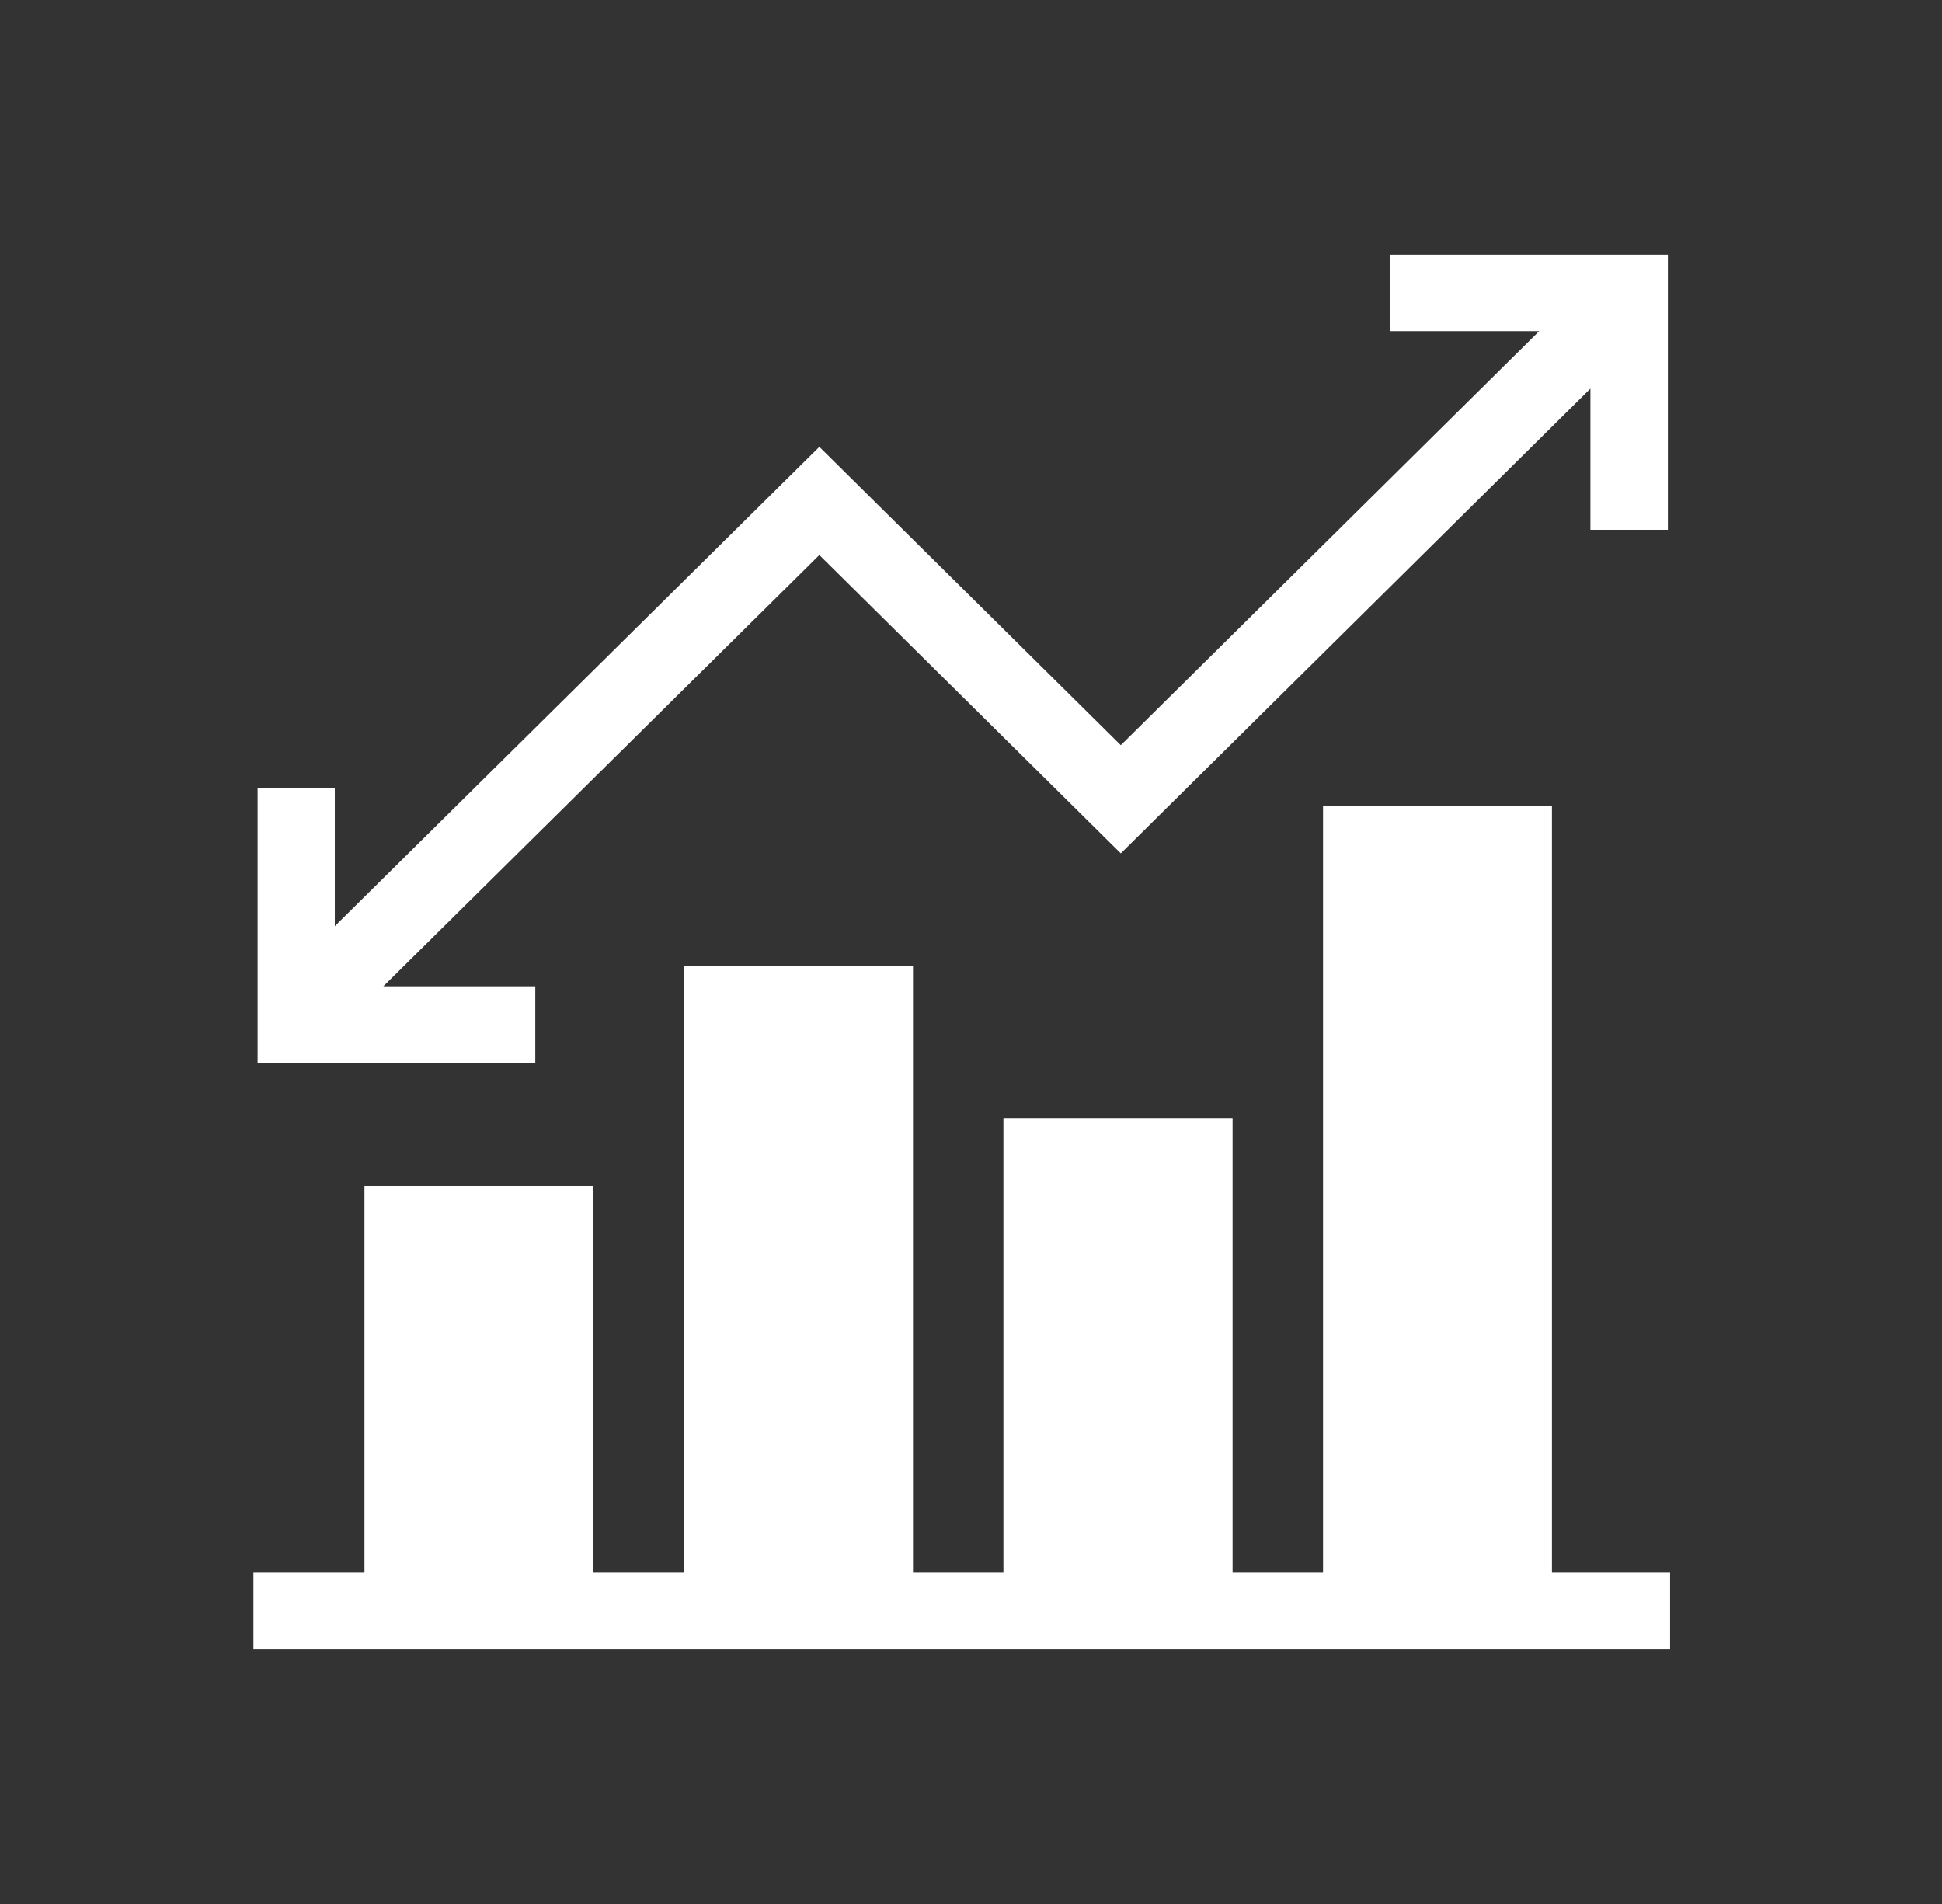
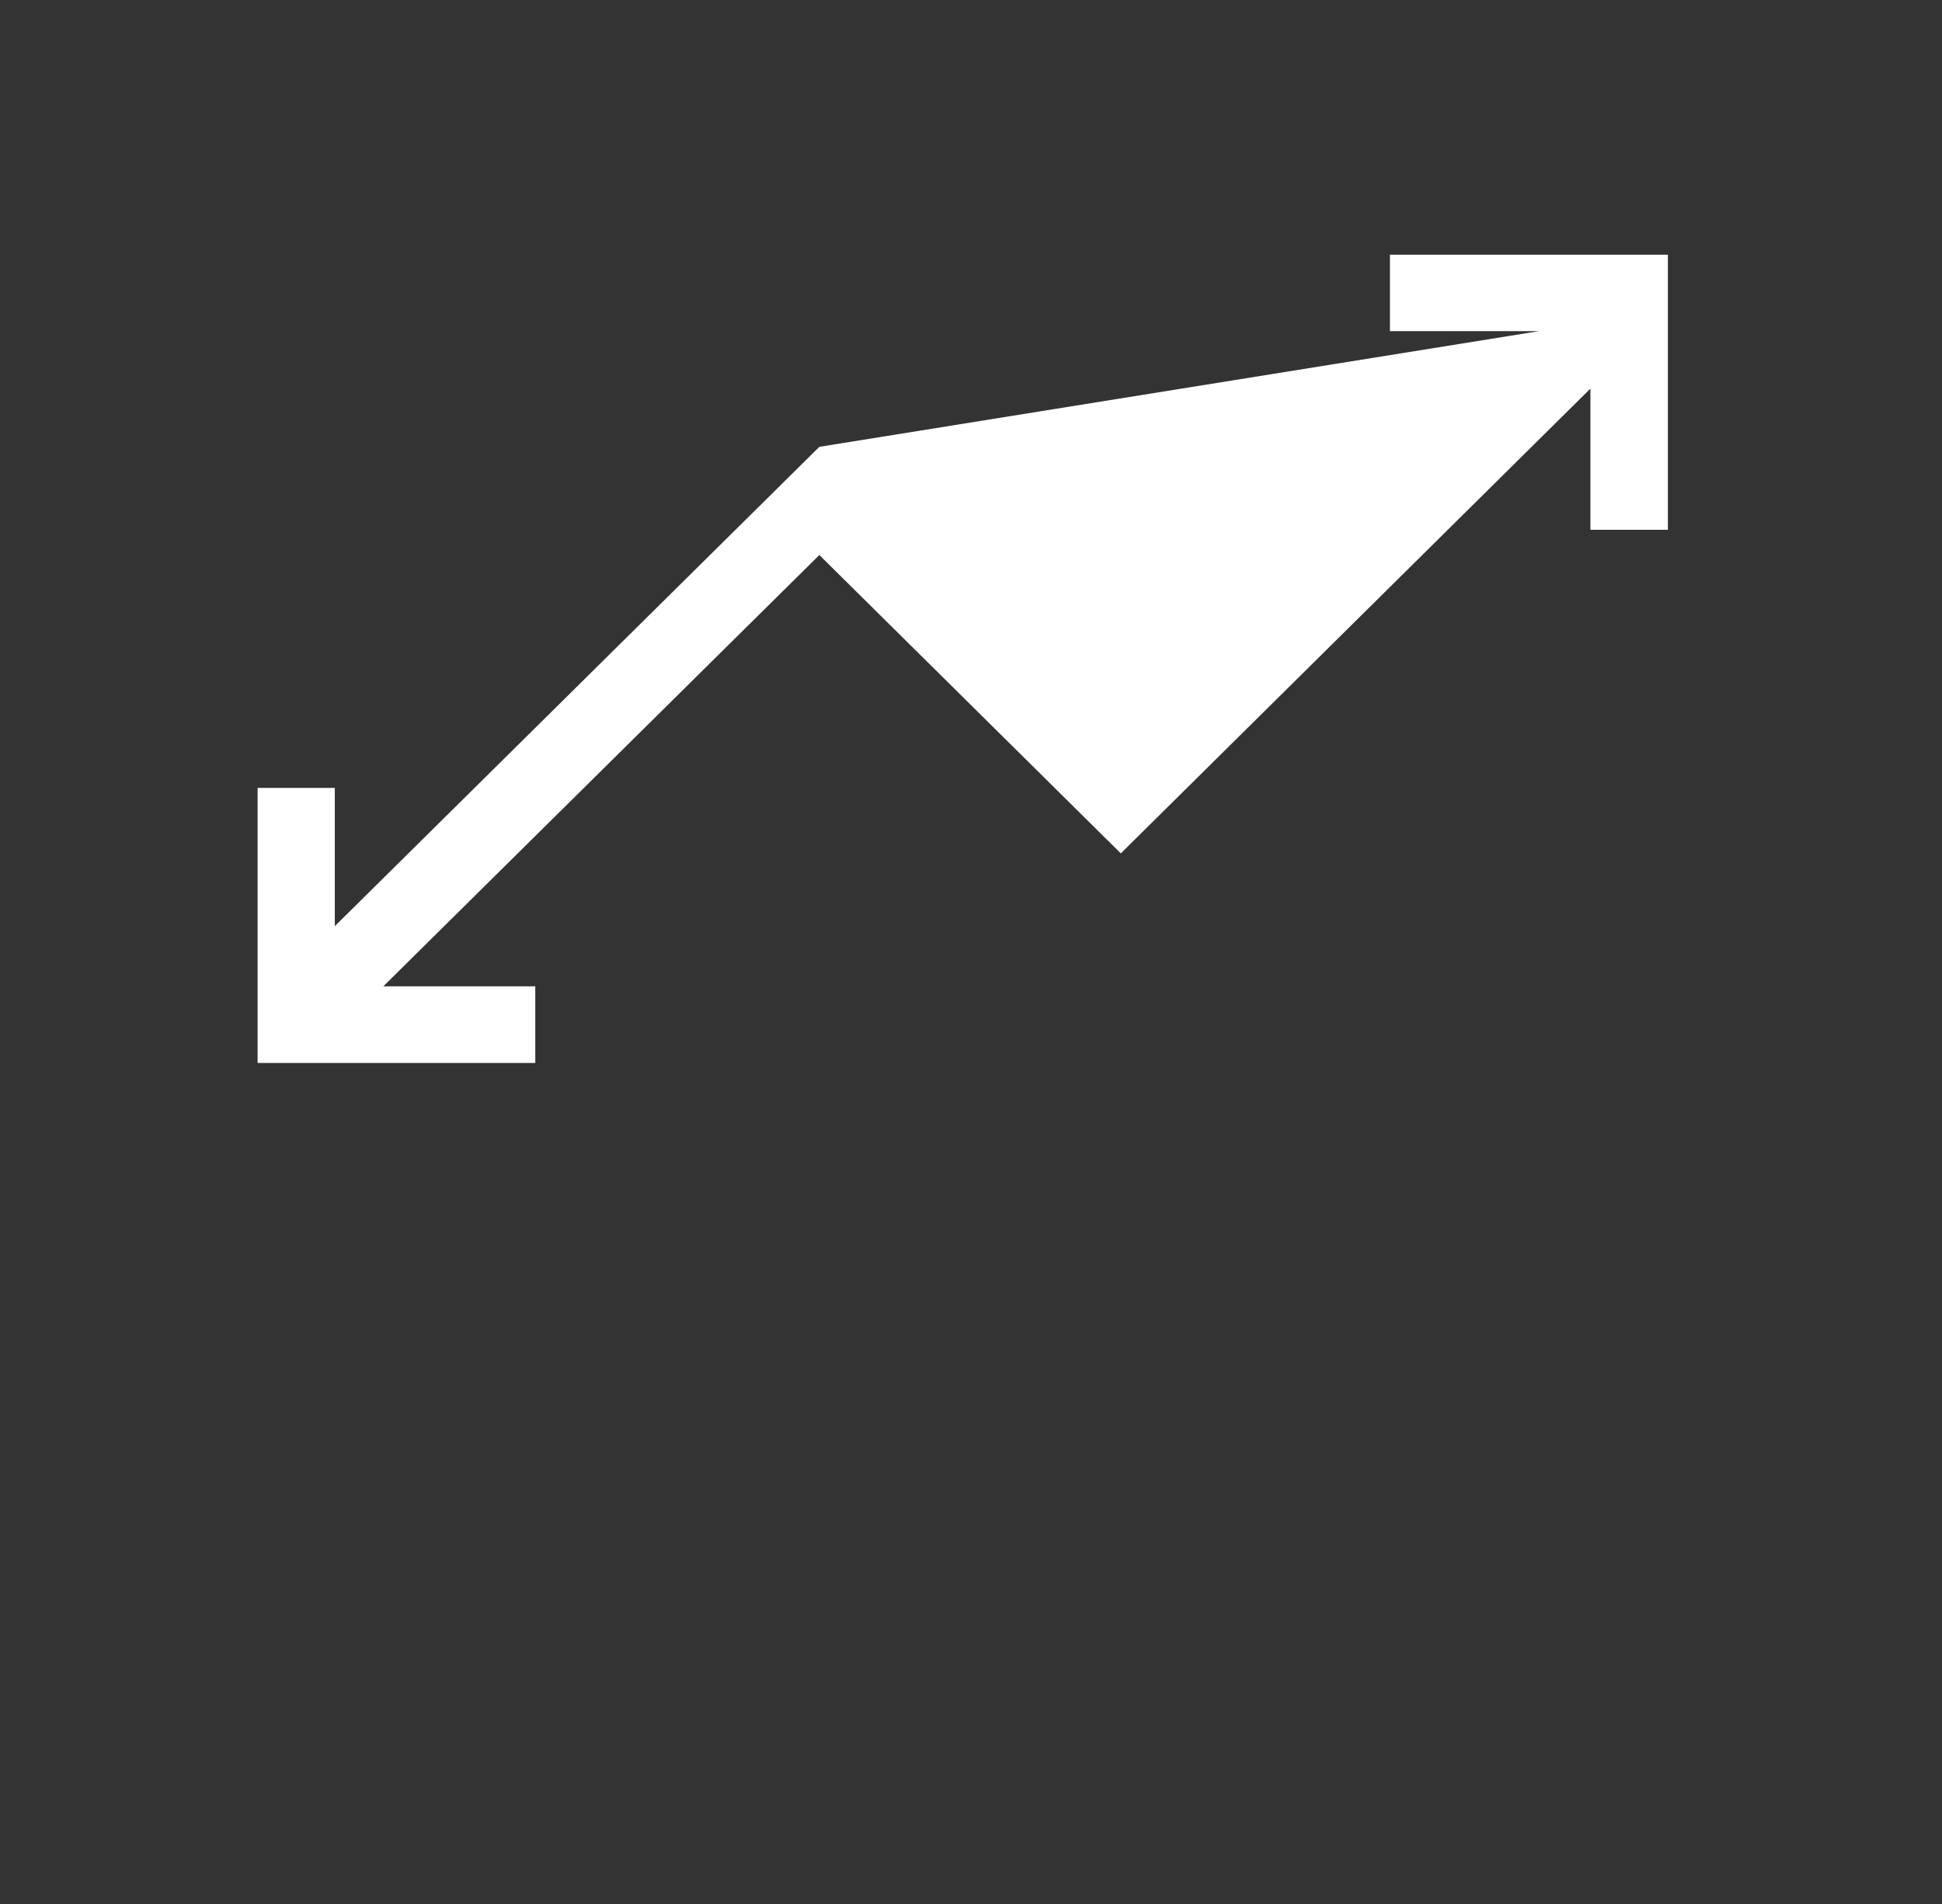
<svg xmlns="http://www.w3.org/2000/svg" width="102" height="100" viewBox="0 0 102 100" fill="none">
  <rect x="0" y="0" width="102" height="100" fill="#333333" stroke="none" />
-   <path d="M81.513 82.596V42.336H69.49V82.596H64.739V58.721H52.703V82.596H47.953V50.732H35.929V82.596H31.166V62.301H19.143V82.596H13.311V86.622H87.718V82.596H81.513Z" fill="white" />
-   <path d="M28.115 51.803H20.134L43.035 29.15L58.869 44.821L83.534 20.41V27.825H87.602V13.377H73.004V17.391H80.844L58.869 39.139L43.035 23.468L17.585 48.643V41.381H13.53V55.829H28.115V51.803Z" fill="white" />
+   <path d="M28.115 51.803H20.134L43.035 29.15L58.869 44.821L83.534 20.41V27.825H87.602V13.377H73.004V17.391H80.844L43.035 23.468L17.585 48.643V41.381H13.53V55.829H28.115V51.803Z" fill="white" />
</svg>